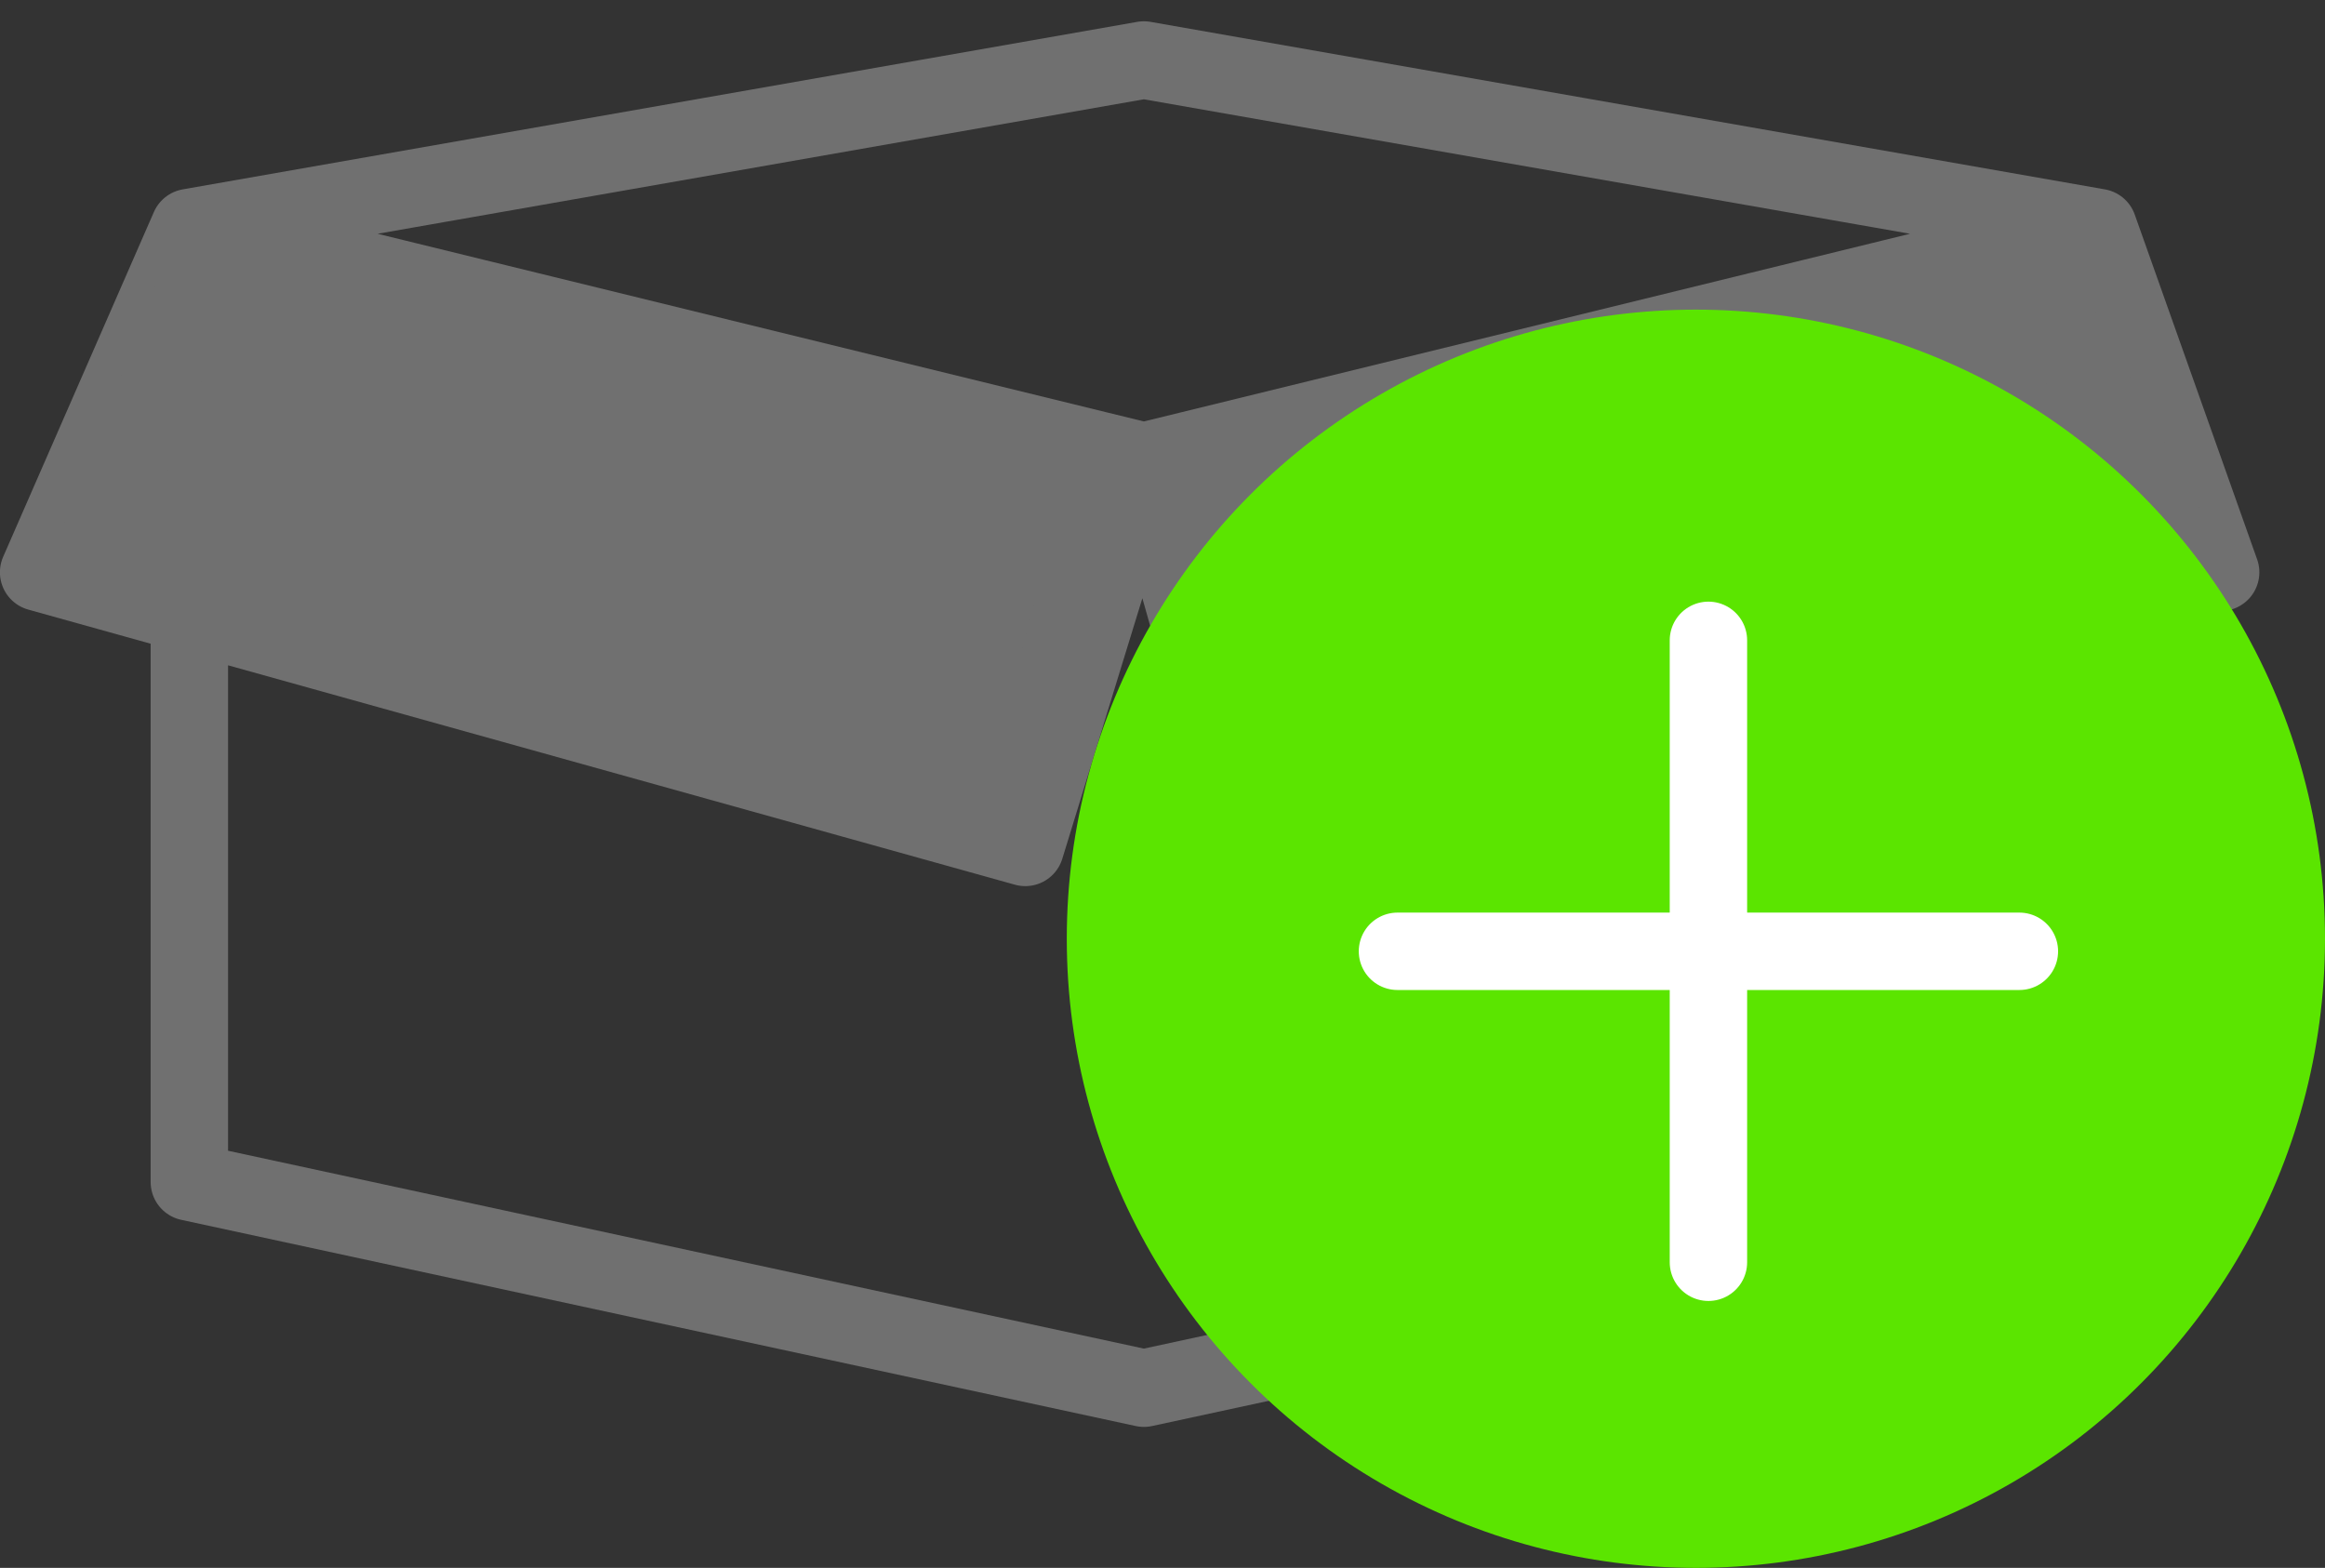
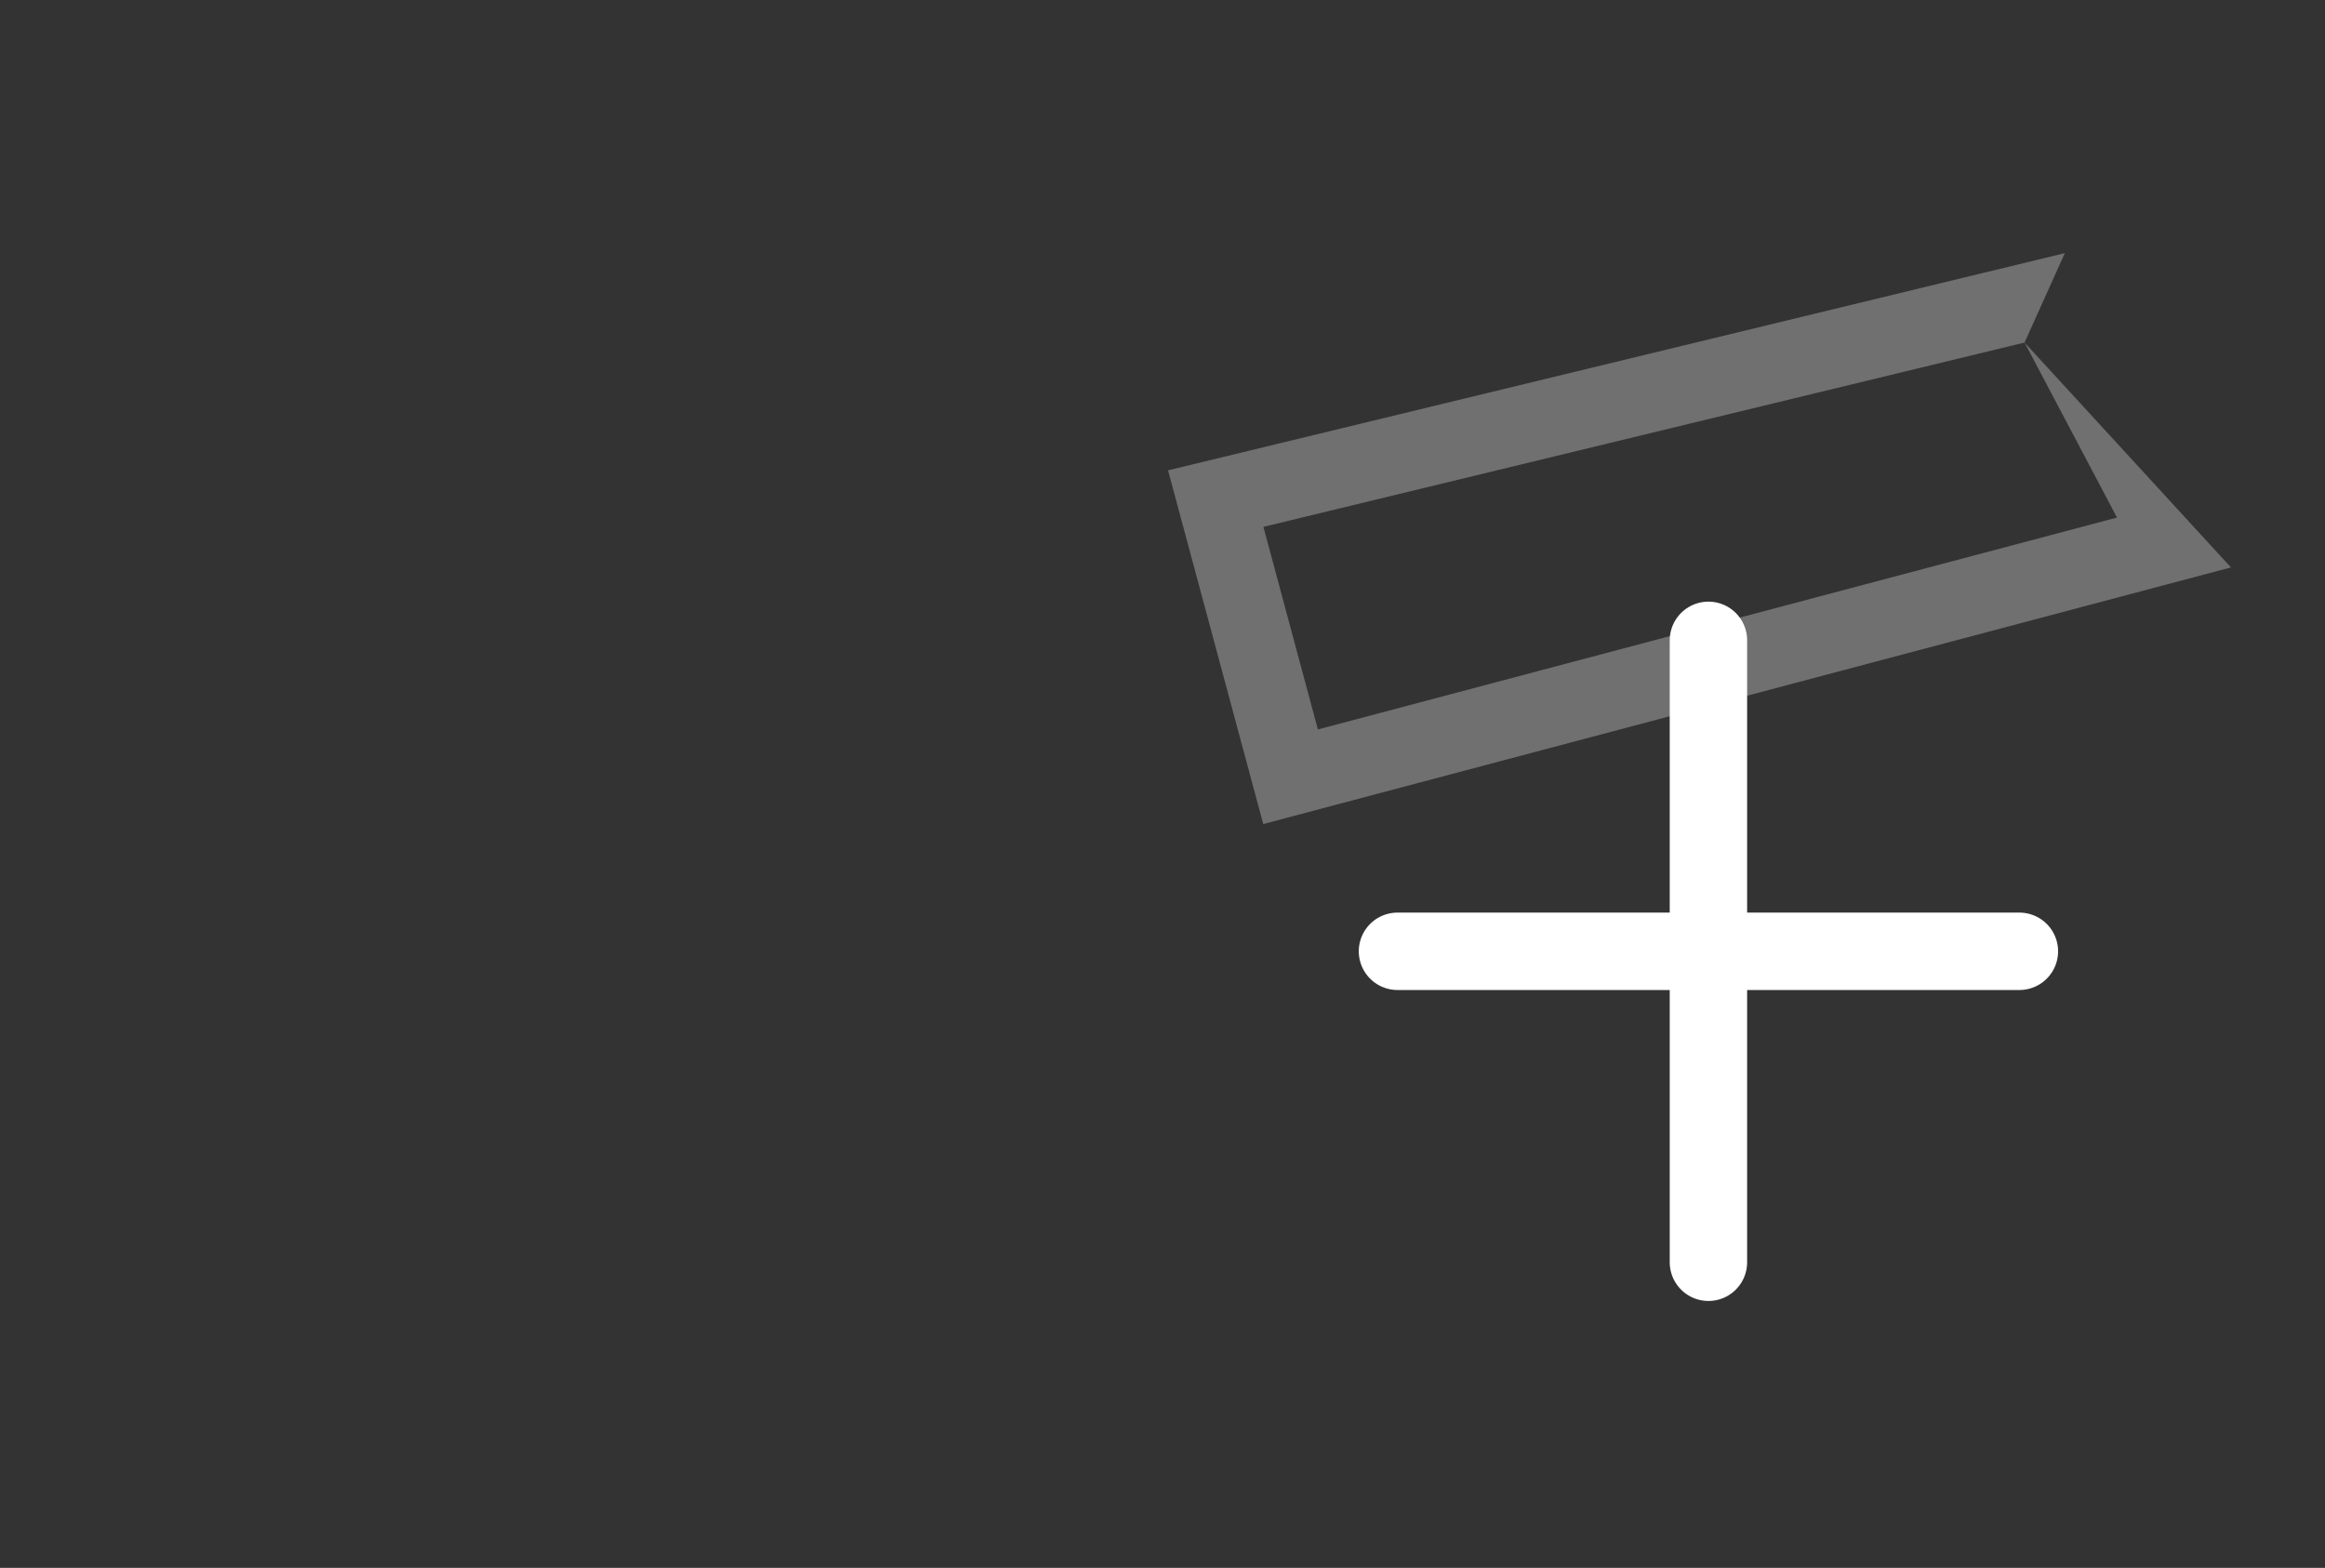
<svg xmlns="http://www.w3.org/2000/svg" width="30.035" height="20.254" viewBox="0 0 30.035 20.254">
  <rect x="0" y="0" width="30.035" height="20.254" fill="#333333" stroke="none" />
  <g id="Grupo_5562" data-name="Grupo 5562" transform="translate(0.035 0)">
    <g id="Grupo_4409" data-name="Grupo 4409" transform="translate(0 0)">
-       <path id="Caminho_22856" data-name="Caminho 22856" d="M5595.75-1051.543l-1.533,4.988-12.746-3.554,1.947-4.454,12.331,3.02,12.329-3.02v12.33l-12.329,2.664-12.331-2.664v-12.33l12.331-2.164,12.329,2.164,1.581,4.454-12.5,3.554-1.41-4.988" transform="translate(-5581.007 1057.502)" fill="none" stroke="#707070" stroke-linecap="round" stroke-linejoin="round" stroke-width="1" />
      <g id="Caminho_22859" data-name="Caminho 22859" transform="translate(16.65 2.84)" fill="#707070">
-         <path d="M -0.013 7.194 L -0.98 3.601 L 9.729 1.008 L 11.399 4.168 L -0.013 7.194 Z" stroke="none" />
-         <path d="M 9.469 1.585 L -0.364 3.966 L 0.34 6.583 L 10.663 3.846 L 9.469 1.585 M 9.989 0.43 L 12.135 4.49 L -0.366 7.805 L -1.596 3.236 L 9.989 0.43 Z" stroke="none" fill="#707070" />
+         <path d="M 9.469 1.585 L -0.364 3.966 L 0.34 6.583 L 10.663 3.846 L 9.469 1.585 L 12.135 4.49 L -0.366 7.805 L -1.596 3.236 L 9.989 0.43 Z" stroke="none" fill="#707070" />
      </g>
      <g id="Caminho_22860" data-name="Caminho 22860" transform="translate(11.891 13.7) rotate(-150)" fill="#707070">
-         <path d="M 1.583 7.281 L 0.614 3.682 L 12.597 0.62 L 13.166 4.21 L 1.583 7.281 Z" stroke="none" />
-         <path d="M 12.189 1.241 L 1.229 4.041 L 1.937 6.67 L 12.602 3.842 L 12.189 1.241 M 13.004 -9.5367431640625e-07 L 13.731 4.578 L 1.23 7.892 L 2.86102294921875e-06 3.323 L 13.004 -9.5367431640625e-07 Z" stroke="none" fill="#707070" />
-       </g>
+         </g>
    </g>
    <g id="Grupo_4455" data-name="Grupo 4455" transform="translate(13.746 4)">
-       <circle id="Elipse_13" data-name="Elipse 13" cx="8.127" cy="8.127" r="8.127" fill="#5be500" />
      <g id="Grupo_4378" data-name="Grupo 4378" transform="translate(4.272 4.272)">
        <line id="Linha_14" data-name="Linha 14" y2="8.034" transform="translate(4.017)" fill="none" stroke="#fff" stroke-linecap="round" stroke-width="1" />
        <line id="Linha_15" data-name="Linha 15" x2="8.034" transform="translate(0 4.017)" fill="none" stroke="#fff" stroke-linecap="round" stroke-width="1" />
      </g>
    </g>
  </g>
</svg>